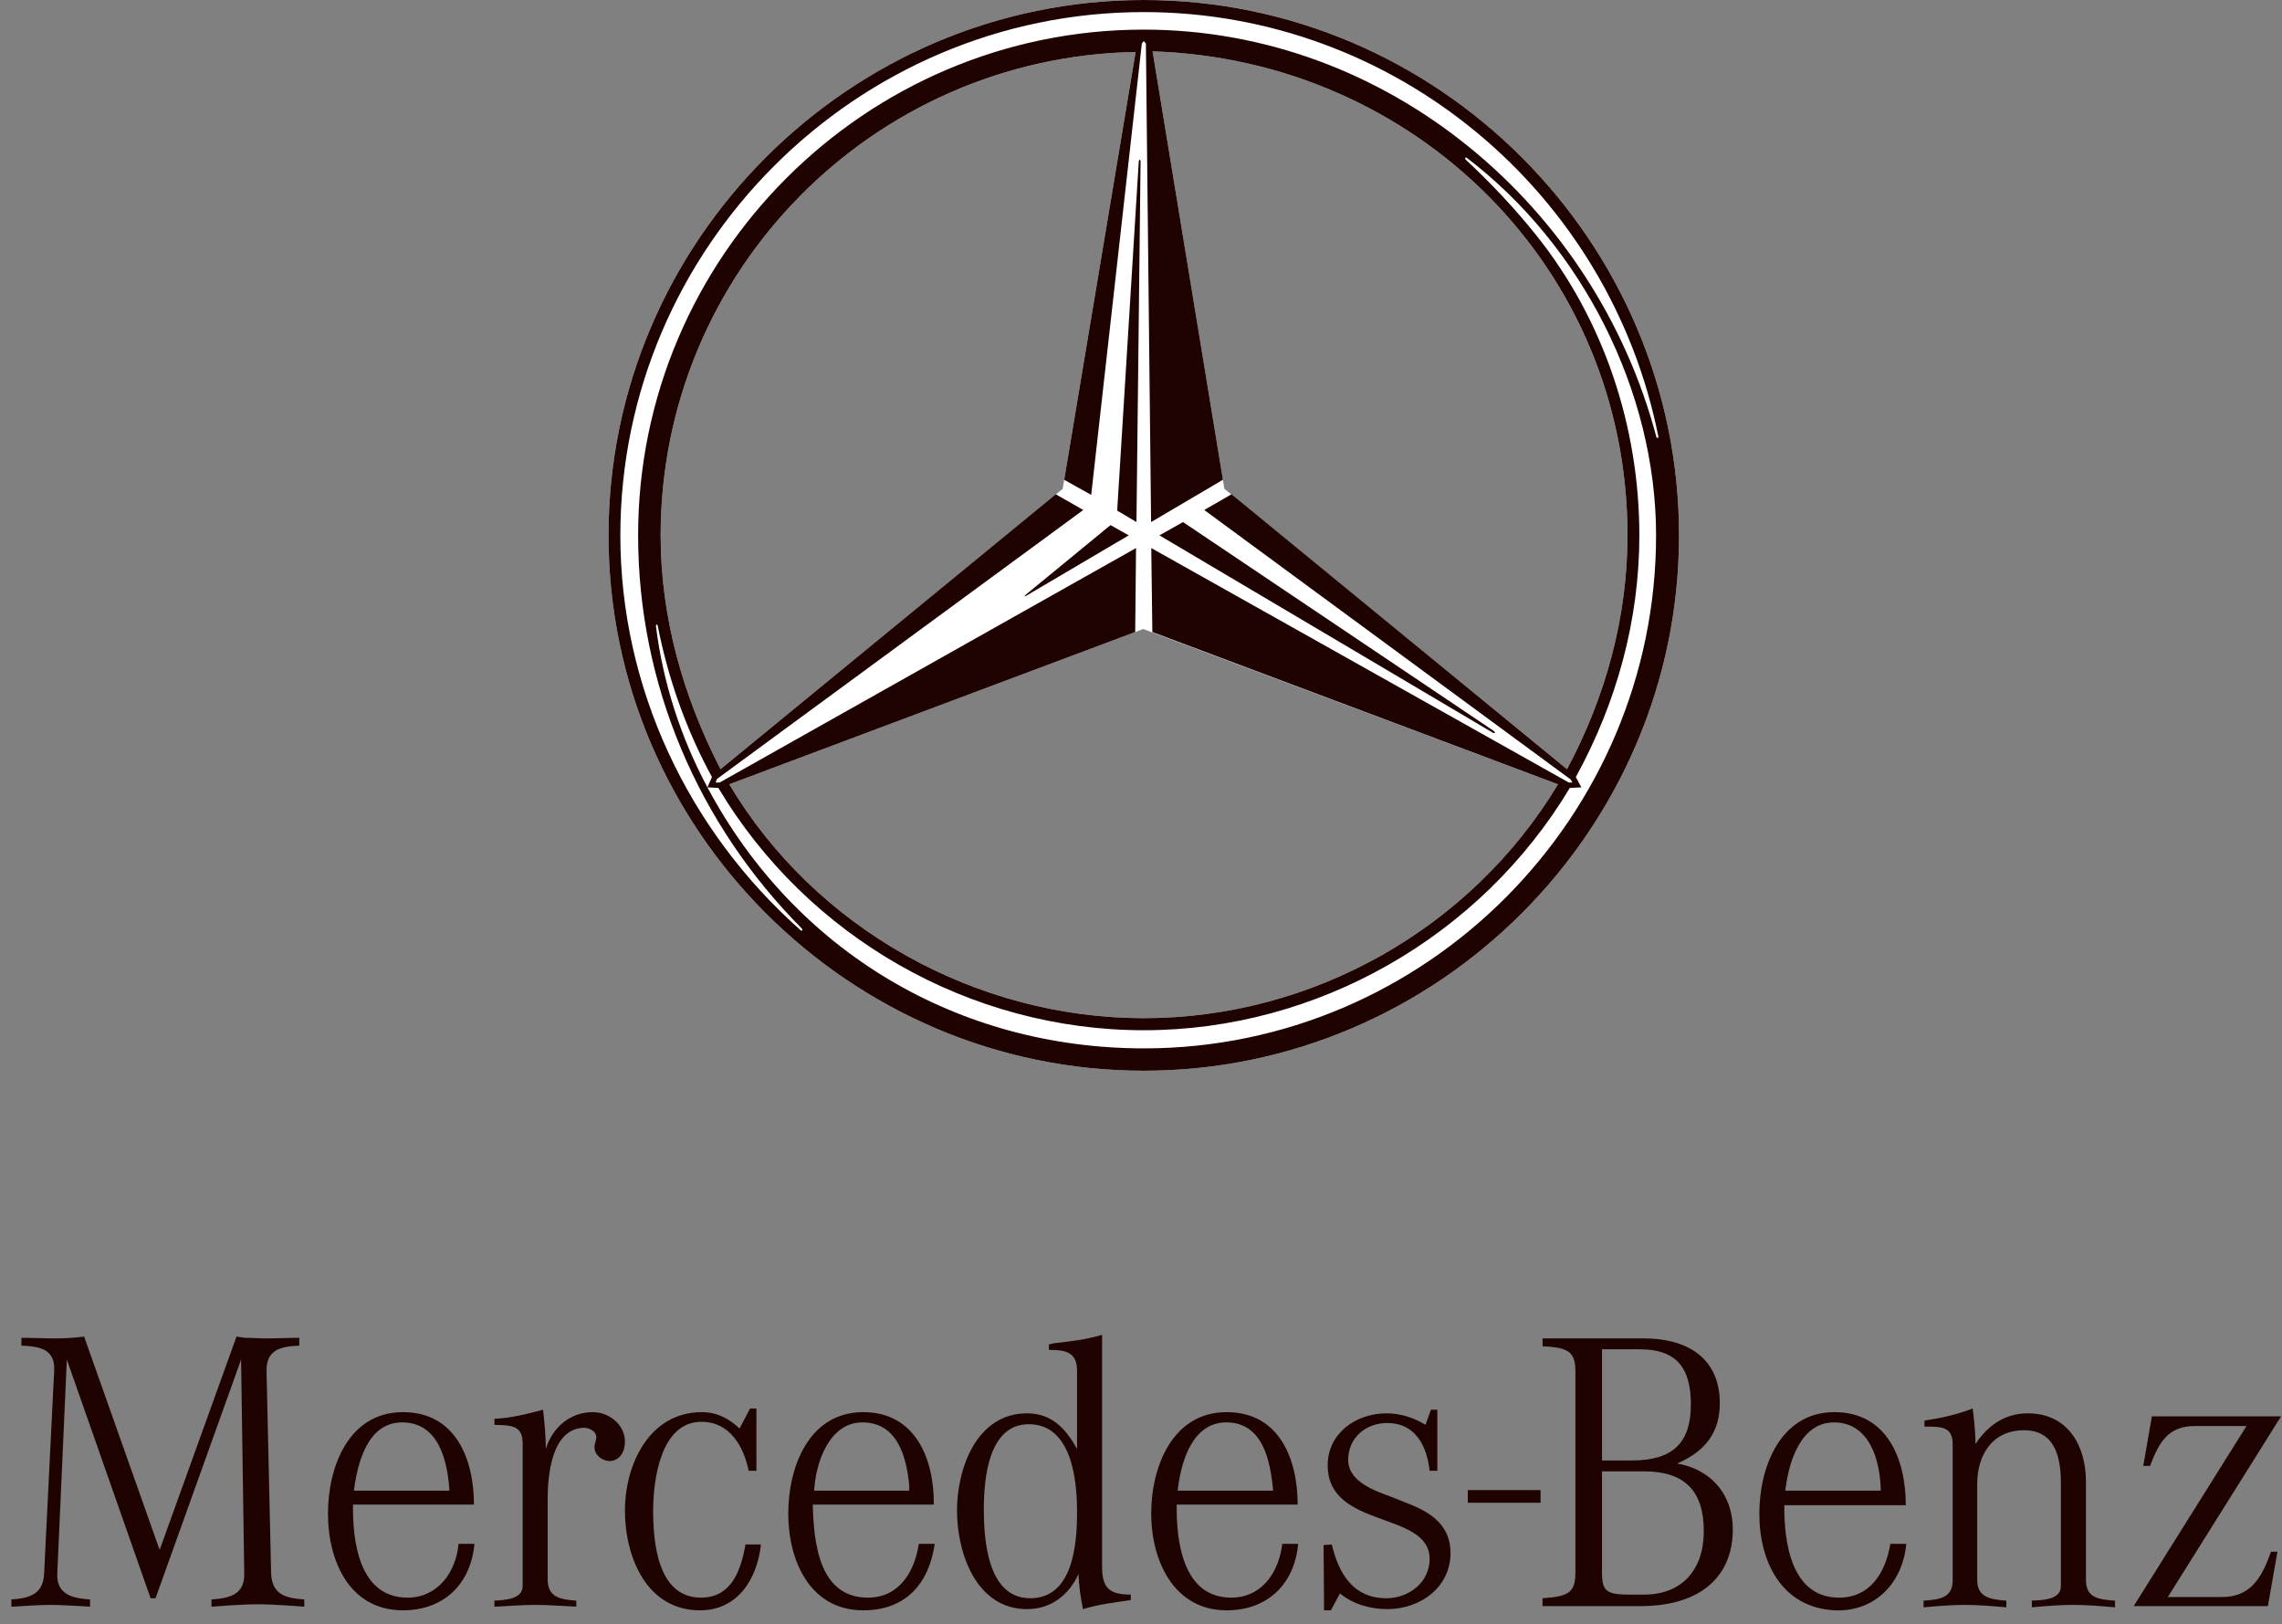
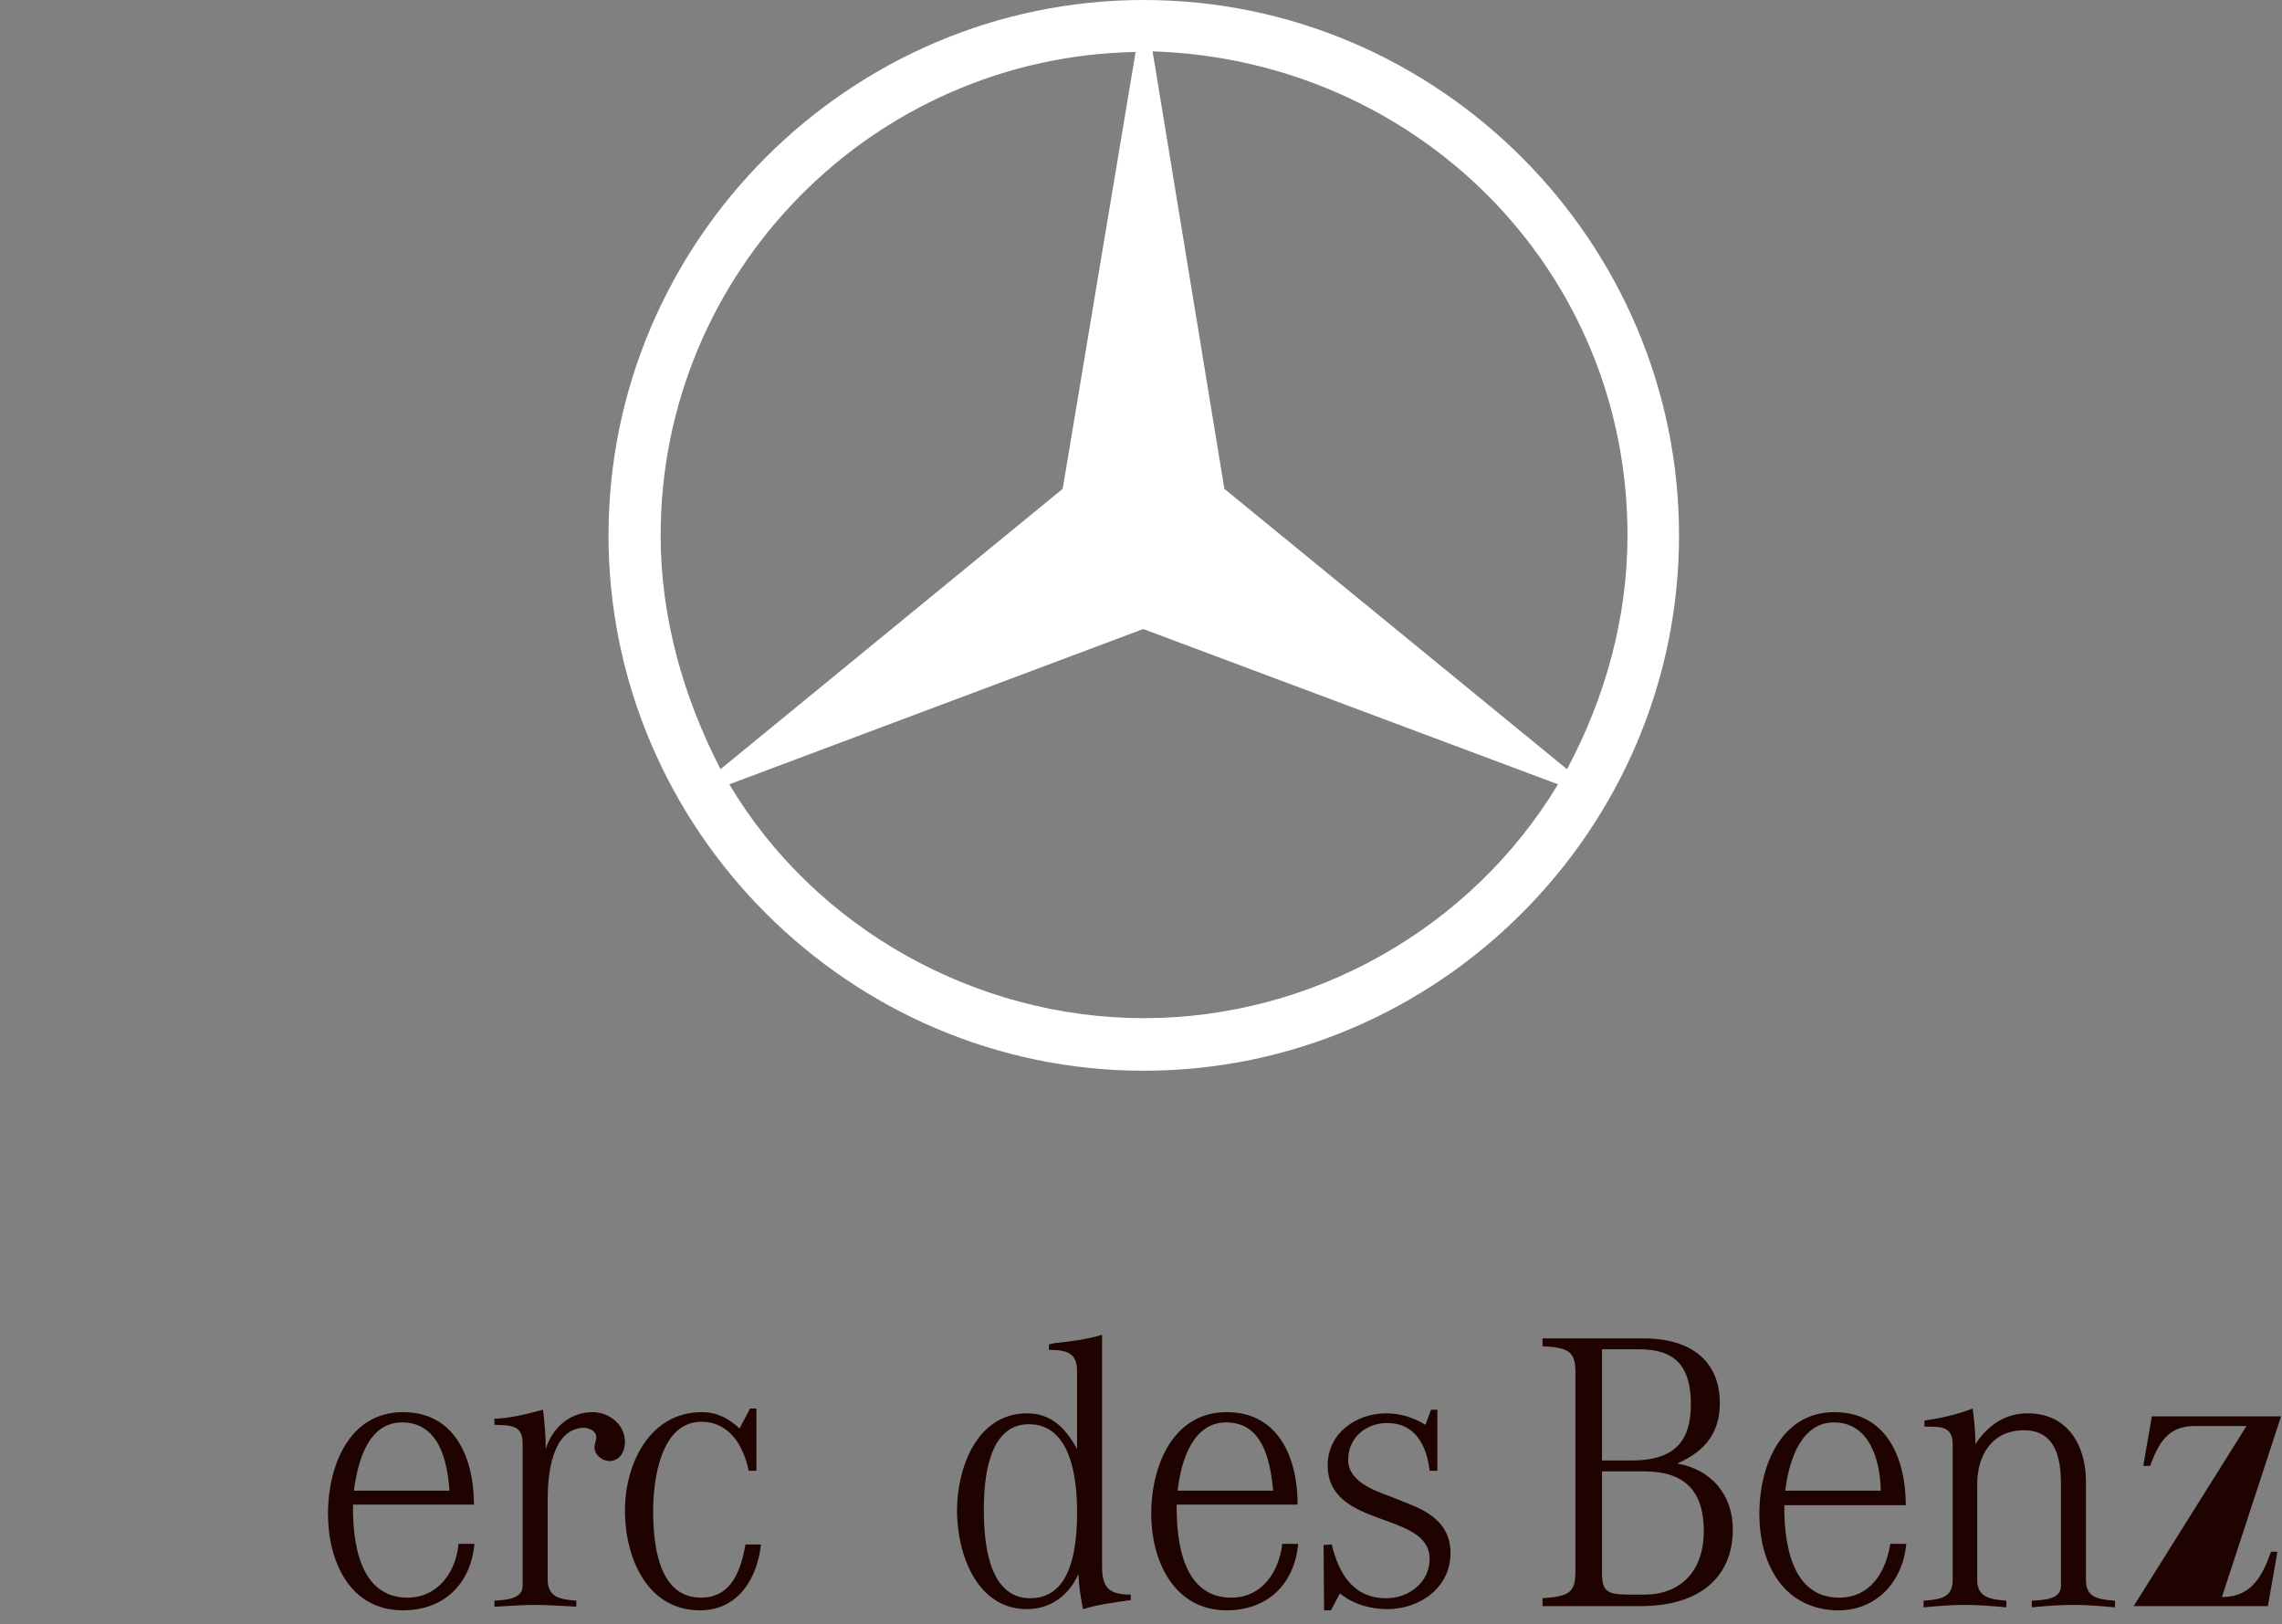
<svg xmlns="http://www.w3.org/2000/svg" width="163" height="116" viewBox="0 0 163 116" fill="none">
  <rect x="0" y="0" width="163" height="116" fill="#808080" stroke="none" />
  <path fill-rule="evenodd" clip-rule="evenodd" d="M75.906 34.914L81.115 3.712C62.346 4.057 47.189 19.378 47.189 38.237C47.189 44.107 48.799 49.76 51.466 54.939L75.906 34.914ZM81.659 44.927L52.092 56.018C58.238 66.333 69.713 72.72 81.698 72.72C93.743 72.72 105.068 66.333 111.287 56.018L81.659 44.927ZM87.455 34.914L111.93 54.939C114.674 49.804 116.25 44.107 116.25 38.237C116.25 19.205 101.158 4.273 82.328 3.668L87.455 34.914ZM119.931 38.237C119.931 59.255 102.707 76.475 81.698 76.475C60.706 76.475 43.465 59.255 43.465 38.237C43.465 17.22 60.689 0 81.698 0C102.72 0 119.931 17.22 119.931 38.237Z" fill="white" />
-   <path d="M4.774 97.104L4.092 112.382C4.028 113.849 5.102 114.151 6.431 114.237V114.755C5.491 114.712 4.55 114.626 3.605 114.626C2.664 114.626 1.753 114.712 0.812 114.755V114.237C2.146 114.151 3.087 113.849 3.152 112.382L3.868 97.924C3.963 96.37 2.858 96.154 1.529 96.111V95.55C2.34 95.55 3.121 95.594 3.933 95.594C4.645 95.594 5.327 95.55 6.009 95.464L11.403 110.699L16.893 95.464L17.51 95.55C17.998 95.55 18.52 95.594 19.038 95.594C19.819 95.594 20.6 95.55 21.377 95.55V96.111C20.048 96.154 19.008 96.413 19.038 97.924L19.366 112.382C19.431 113.849 20.337 114.151 21.735 114.237V114.755L20.535 114.669C19.819 114.626 19.137 114.583 18.421 114.583C17.709 114.583 16.992 114.626 16.276 114.669L15.106 114.755V114.237C16.474 114.151 17.48 113.849 17.445 112.382L17.221 97.104L11.11 114.151H10.756L4.774 97.104Z" fill="#1F0300" />
  <path d="M37.332 103.103V113.288C37.332 114.237 35.999 114.281 35.317 114.324V114.755C36.292 114.712 37.263 114.626 38.239 114.626C39.214 114.626 40.189 114.712 41.164 114.755V114.324C40.06 114.237 39.119 114.108 39.119 112.813V107.073C39.119 105.433 39.378 102.153 41.588 101.981C41.976 101.938 42.563 102.153 42.593 102.628C42.593 102.887 42.464 103.103 42.464 103.362C42.464 103.923 42.981 104.311 43.504 104.354C44.285 104.354 44.639 103.664 44.639 102.973C44.639 101.765 43.534 100.859 42.334 100.859C40.707 100.859 39.443 101.981 38.985 103.491C38.985 102.542 38.89 101.592 38.791 100.686C37.656 100.988 36.486 101.29 35.317 101.333V101.765C36.486 101.808 37.332 101.765 37.332 103.103Z" fill="#1F0300" />
  <path d="M53.577 100.6L52.826 102.024C52.079 101.333 51.237 100.859 50.133 100.859C46.395 100.859 44.639 104.57 44.639 107.893C44.639 111.173 46.166 115.014 49.999 115.014C52.731 115.014 54.094 112.727 54.353 110.31H53.249C52.925 112.123 52.273 114.108 50.068 114.108C46.978 114.108 46.654 110.181 46.654 107.893C46.654 105.735 47.176 101.549 50.098 101.549C52.144 101.549 53.119 103.319 53.477 105.045H54.03V100.6H53.577Z" fill="#1F0300" />
-   <path d="M65.626 110.267H66.766C66.343 113.159 64.655 115.014 61.664 115.014C57.832 115.014 56.304 111.432 56.304 108.109C56.304 104.786 57.767 100.859 61.664 100.859C65.402 100.859 66.731 104.225 66.701 107.462H58.056C58.125 110.137 58.479 114.108 61.988 114.108C64.232 114.108 65.337 112.252 65.626 110.267ZM64.944 106.469V106.081C64.75 104.052 64.103 101.592 61.599 101.592C59.226 101.592 58.255 104.484 58.156 106.469H64.944Z" fill="#1F0300" />
  <path d="M80.77 113.892V114.281C79.6 114.453 78.496 114.583 77.356 114.928C77.192 114.108 77.063 113.288 77.033 112.425C76.351 113.935 75.052 114.928 73.36 114.928C69.722 114.928 68.358 110.914 68.358 107.893C68.358 104.872 69.756 100.945 73.36 100.945C75.116 100.945 76.122 102.024 76.933 103.491V97.924C76.933 96.586 76.156 96.413 74.922 96.413V96.025L75.276 95.939C76.446 95.809 77.585 95.68 78.72 95.335V111.907C78.72 113.417 79.242 113.892 80.77 113.892ZM76.933 107.98C76.933 105.692 76.545 101.722 73.489 101.722C70.568 101.722 70.274 105.692 70.274 107.807C70.274 109.965 70.533 114.151 73.589 114.151C76.674 114.151 76.933 110.224 76.933 107.98Z" fill="#1F0300" />
  <path d="M91.59 110.267H92.725C92.466 113.159 90.515 115.014 87.623 115.014C83.821 115.014 82.229 111.432 82.229 108.109C82.229 104.786 83.726 100.859 87.623 100.859C91.391 100.859 92.69 104.225 92.69 107.462H84.05C84.016 110.137 84.503 114.108 87.947 114.108C90.157 114.108 91.361 112.252 91.59 110.267ZM90.938 106.469C90.744 104.354 90.221 101.592 87.589 101.592C85.22 101.592 84.408 104.268 84.149 106.21L84.115 106.469H90.938Z" fill="#1F0300" />
  <path d="M95.064 115.014L95.711 113.806C96.656 114.583 97.891 114.928 99.09 114.928C101.399 114.928 103.609 113.417 103.609 110.914C103.609 109.015 102.31 108.066 100.653 107.419L99.354 106.901C98.184 106.469 96.298 105.822 96.298 104.268C96.298 102.714 97.532 101.636 99.09 101.636C101.106 101.636 101.917 103.276 102.116 105.045H102.668V100.686H102.211L101.822 101.765C100.976 101.247 100.035 100.945 99.026 100.945C96.85 100.945 94.835 102.369 94.835 104.657C94.835 109.231 102.116 107.893 102.116 111.346C102.116 113.029 100.618 114.151 99.026 114.151C96.656 114.151 95.616 112.382 95.129 110.31L94.542 110.353L94.576 115.014H95.064Z" fill="#1F0300" />
-   <path d="M104.843 107.332H110.039V106.426H104.843V107.332Z" fill="#1F0300" />
  <path d="M135.023 110.267H136.163C135.903 113.072 133.918 115.144 131.031 115.014C127.259 114.799 125.667 111.562 125.667 108.109C125.667 104.786 127.164 100.859 131.031 100.859C134.799 100.859 136.128 104.225 136.128 107.505H127.453C127.423 110.138 127.941 114.108 131.355 114.108C133.629 114.108 134.699 112.252 135.023 110.267ZM134.341 106.469C134.311 104.354 133.564 101.592 130.996 101.592C128.657 101.592 127.812 104.311 127.553 106.21L127.518 106.469H134.341Z" fill="#1F0300" />
  <path d="M139.477 103.146V112.856C139.477 114.151 138.532 114.237 137.397 114.324V114.799C138.402 114.712 139.378 114.626 140.353 114.626C141.328 114.626 142.304 114.712 143.309 114.799V114.324C142.205 114.237 141.229 114.108 141.229 112.856V105.994C141.229 103.966 142.269 102.153 144.578 102.153C146.788 102.153 147.206 104.095 147.206 105.908V113.288C147.206 114.281 145.843 114.281 145.131 114.324V114.799C146.102 114.712 147.077 114.626 148.087 114.626C149.092 114.626 150.068 114.712 151.073 114.799V114.324C149.938 114.237 148.997 114.151 148.997 112.856V105.822C148.997 103.276 147.729 100.945 144.837 100.945C143.214 100.945 141.976 101.808 141.1 103.146V102.801C141.069 102.024 141.005 101.333 140.905 100.6C139.801 101.031 138.631 101.29 137.462 101.463V101.894C138.601 101.894 139.477 101.851 139.477 103.146Z" fill="#1F0300" />
-   <path d="M161.992 114.712L162.674 110.828H162.217C161.569 112.641 160.788 114.065 158.708 114.065H154.845L162.933 101.161H153.706L153.089 104.7H153.576C154.194 103.06 154.845 101.851 156.761 101.851H160.464L152.407 114.712H161.992Z" fill="#1F0300" />
+   <path d="M161.992 114.712L162.674 110.828H162.217C161.569 112.641 160.788 114.065 158.708 114.065L162.933 101.161H153.706L153.089 104.7H153.576C154.194 103.06 154.845 101.851 156.761 101.851H160.464L152.407 114.712H161.992Z" fill="#1F0300" />
  <path d="M32.749 110.267H33.888C33.625 113.159 31.679 115.014 28.787 115.014C24.95 115.014 23.427 111.475 23.427 108.109C23.427 104.786 24.886 100.859 28.787 100.859C32.555 100.859 33.854 104.225 33.854 107.462H25.214C25.179 110.137 25.667 114.108 29.111 114.108C31.286 114.108 32.585 112.252 32.749 110.267ZM32.102 106.469C31.968 104.354 31.351 101.592 28.722 101.592C26.249 101.592 25.537 104.484 25.278 106.469H32.102Z" fill="#1F0300" />
  <path d="M123.772 109.231C123.772 112.684 121.364 114.712 117.191 114.712H110.182V114.151C112.107 114.022 112.53 113.72 112.53 112.252V98.01C112.53 96.586 112.111 96.241 110.182 96.154V95.594H117.393C120.876 95.594 122.844 97.277 122.844 100.211C122.844 102.24 121.886 103.621 119.802 104.527C122.253 104.959 123.772 106.771 123.772 109.231ZM116.56 104.311C119.482 104.311 120.777 103.06 120.777 100.298C120.777 97.579 119.646 96.37 117.113 96.37H114.428V104.311H116.56ZM114.428 112.295C114.428 113.633 114.731 113.892 116.379 113.892H117.437C120.095 113.892 121.7 112.166 121.7 109.361C121.7 106.469 120.319 105.088 117.424 105.088H114.428V112.295Z" fill="#1F0300" />
-   <path d="M119.931 38.237C119.931 59.255 102.707 76.475 81.698 76.475C60.706 76.475 43.465 59.255 43.465 38.237C43.465 17.22 60.689 0 81.698 0C102.72 0 119.931 17.22 119.931 38.237ZM73.226 42.51L73.179 42.596L73.299 42.553L80.623 38.237L79.324 37.504L73.226 42.51ZM106.66 52.35H106.798L106.721 52.22L84.503 37.288L82.816 38.237L106.66 52.35ZM81.469 11.48L81.409 11.393L81.344 11.48L79.799 36.468L81.176 37.288L81.469 11.48ZM104.636 11.264L104.684 11.393C106.492 13.077 108.205 14.889 109.755 16.831C114.58 22.873 117.096 30.512 117.096 38.237C117.096 44.323 115.469 50.192 112.56 55.5L112.957 56.234L112.128 56.277C105.771 66.894 94.093 73.583 81.698 73.583C69.286 73.583 57.672 66.937 51.311 56.277L50.53 56.234L50.853 55.5C48.998 52.091 47.724 48.466 46.974 44.668L46.9 44.581L46.853 44.711C47.345 48.725 48.614 52.652 50.53 56.234C56.783 67.973 68.444 74.878 81.715 74.878C101.861 74.878 118.291 58.349 118.291 38.237C118.291 27.923 112.974 17.522 104.761 11.264H104.636ZM81.115 3.712C62.346 4.057 47.189 19.378 47.189 38.237C47.189 44.107 48.799 49.76 51.466 54.939L75.414 35.303L77.378 36.425L51.22 55.63L51.112 55.889H51.406L81.146 39.144L81.085 45.143L52.092 56.018C58.238 66.333 69.713 72.72 81.698 72.72C93.743 72.72 105.068 66.333 111.287 56.018L82.311 45.143L82.233 39.144L112.055 55.889H112.314L112.193 55.673L86.018 36.425L87.964 35.303L111.93 54.939C114.674 49.804 116.25 44.107 116.25 38.237C116.25 19.205 101.158 4.273 82.328 3.668L87.352 34.267L82.22 37.288L81.849 3.107L81.698 2.935L81.56 3.107L77.943 35.346L76.014 34.267L81.115 3.712ZM57.288 66.333C49.856 58.867 45.58 48.854 45.58 38.237C45.58 18.342 61.807 2.115 81.698 2.115C99.121 2.115 113.967 14.717 118.321 31.246L118.412 31.289L118.459 31.203C114.981 13.724 99.643 0.863 81.698 0.863C61.151 0.863 44.311 17.695 44.311 38.237C44.311 49.07 49.123 59.298 57.21 66.462H57.318L57.288 66.333Z" fill="#1F0300" />
</svg>